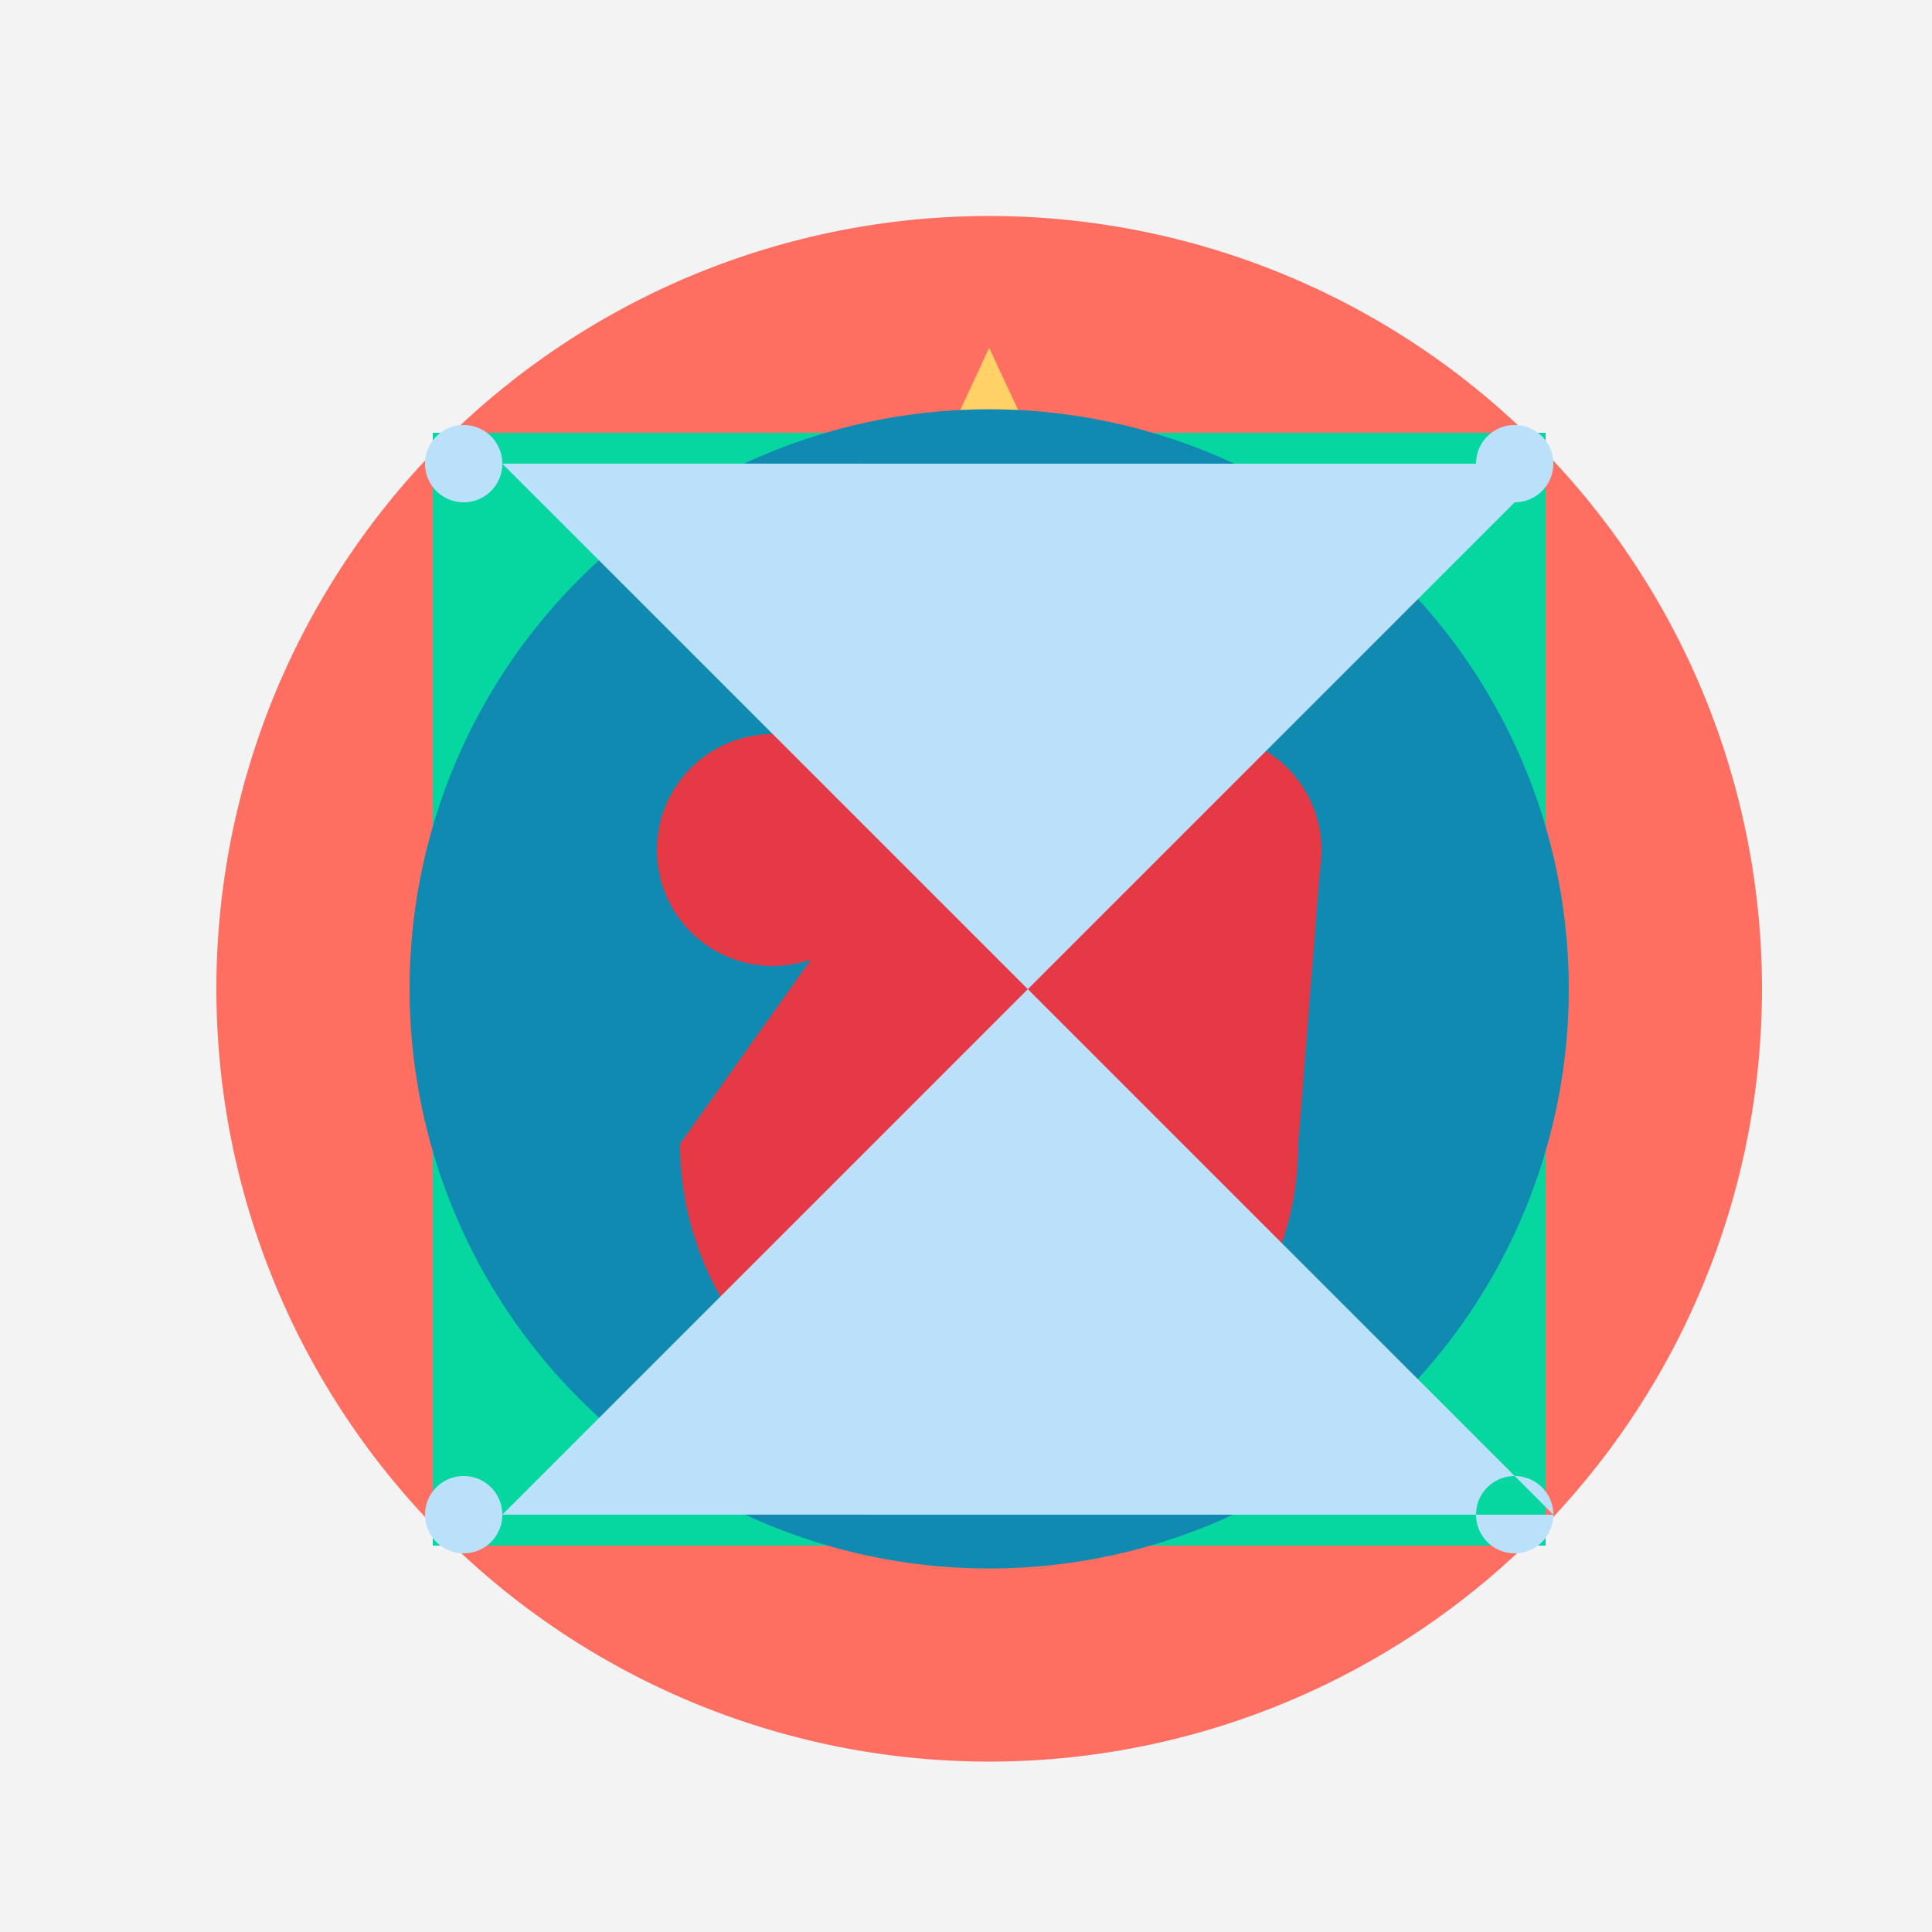
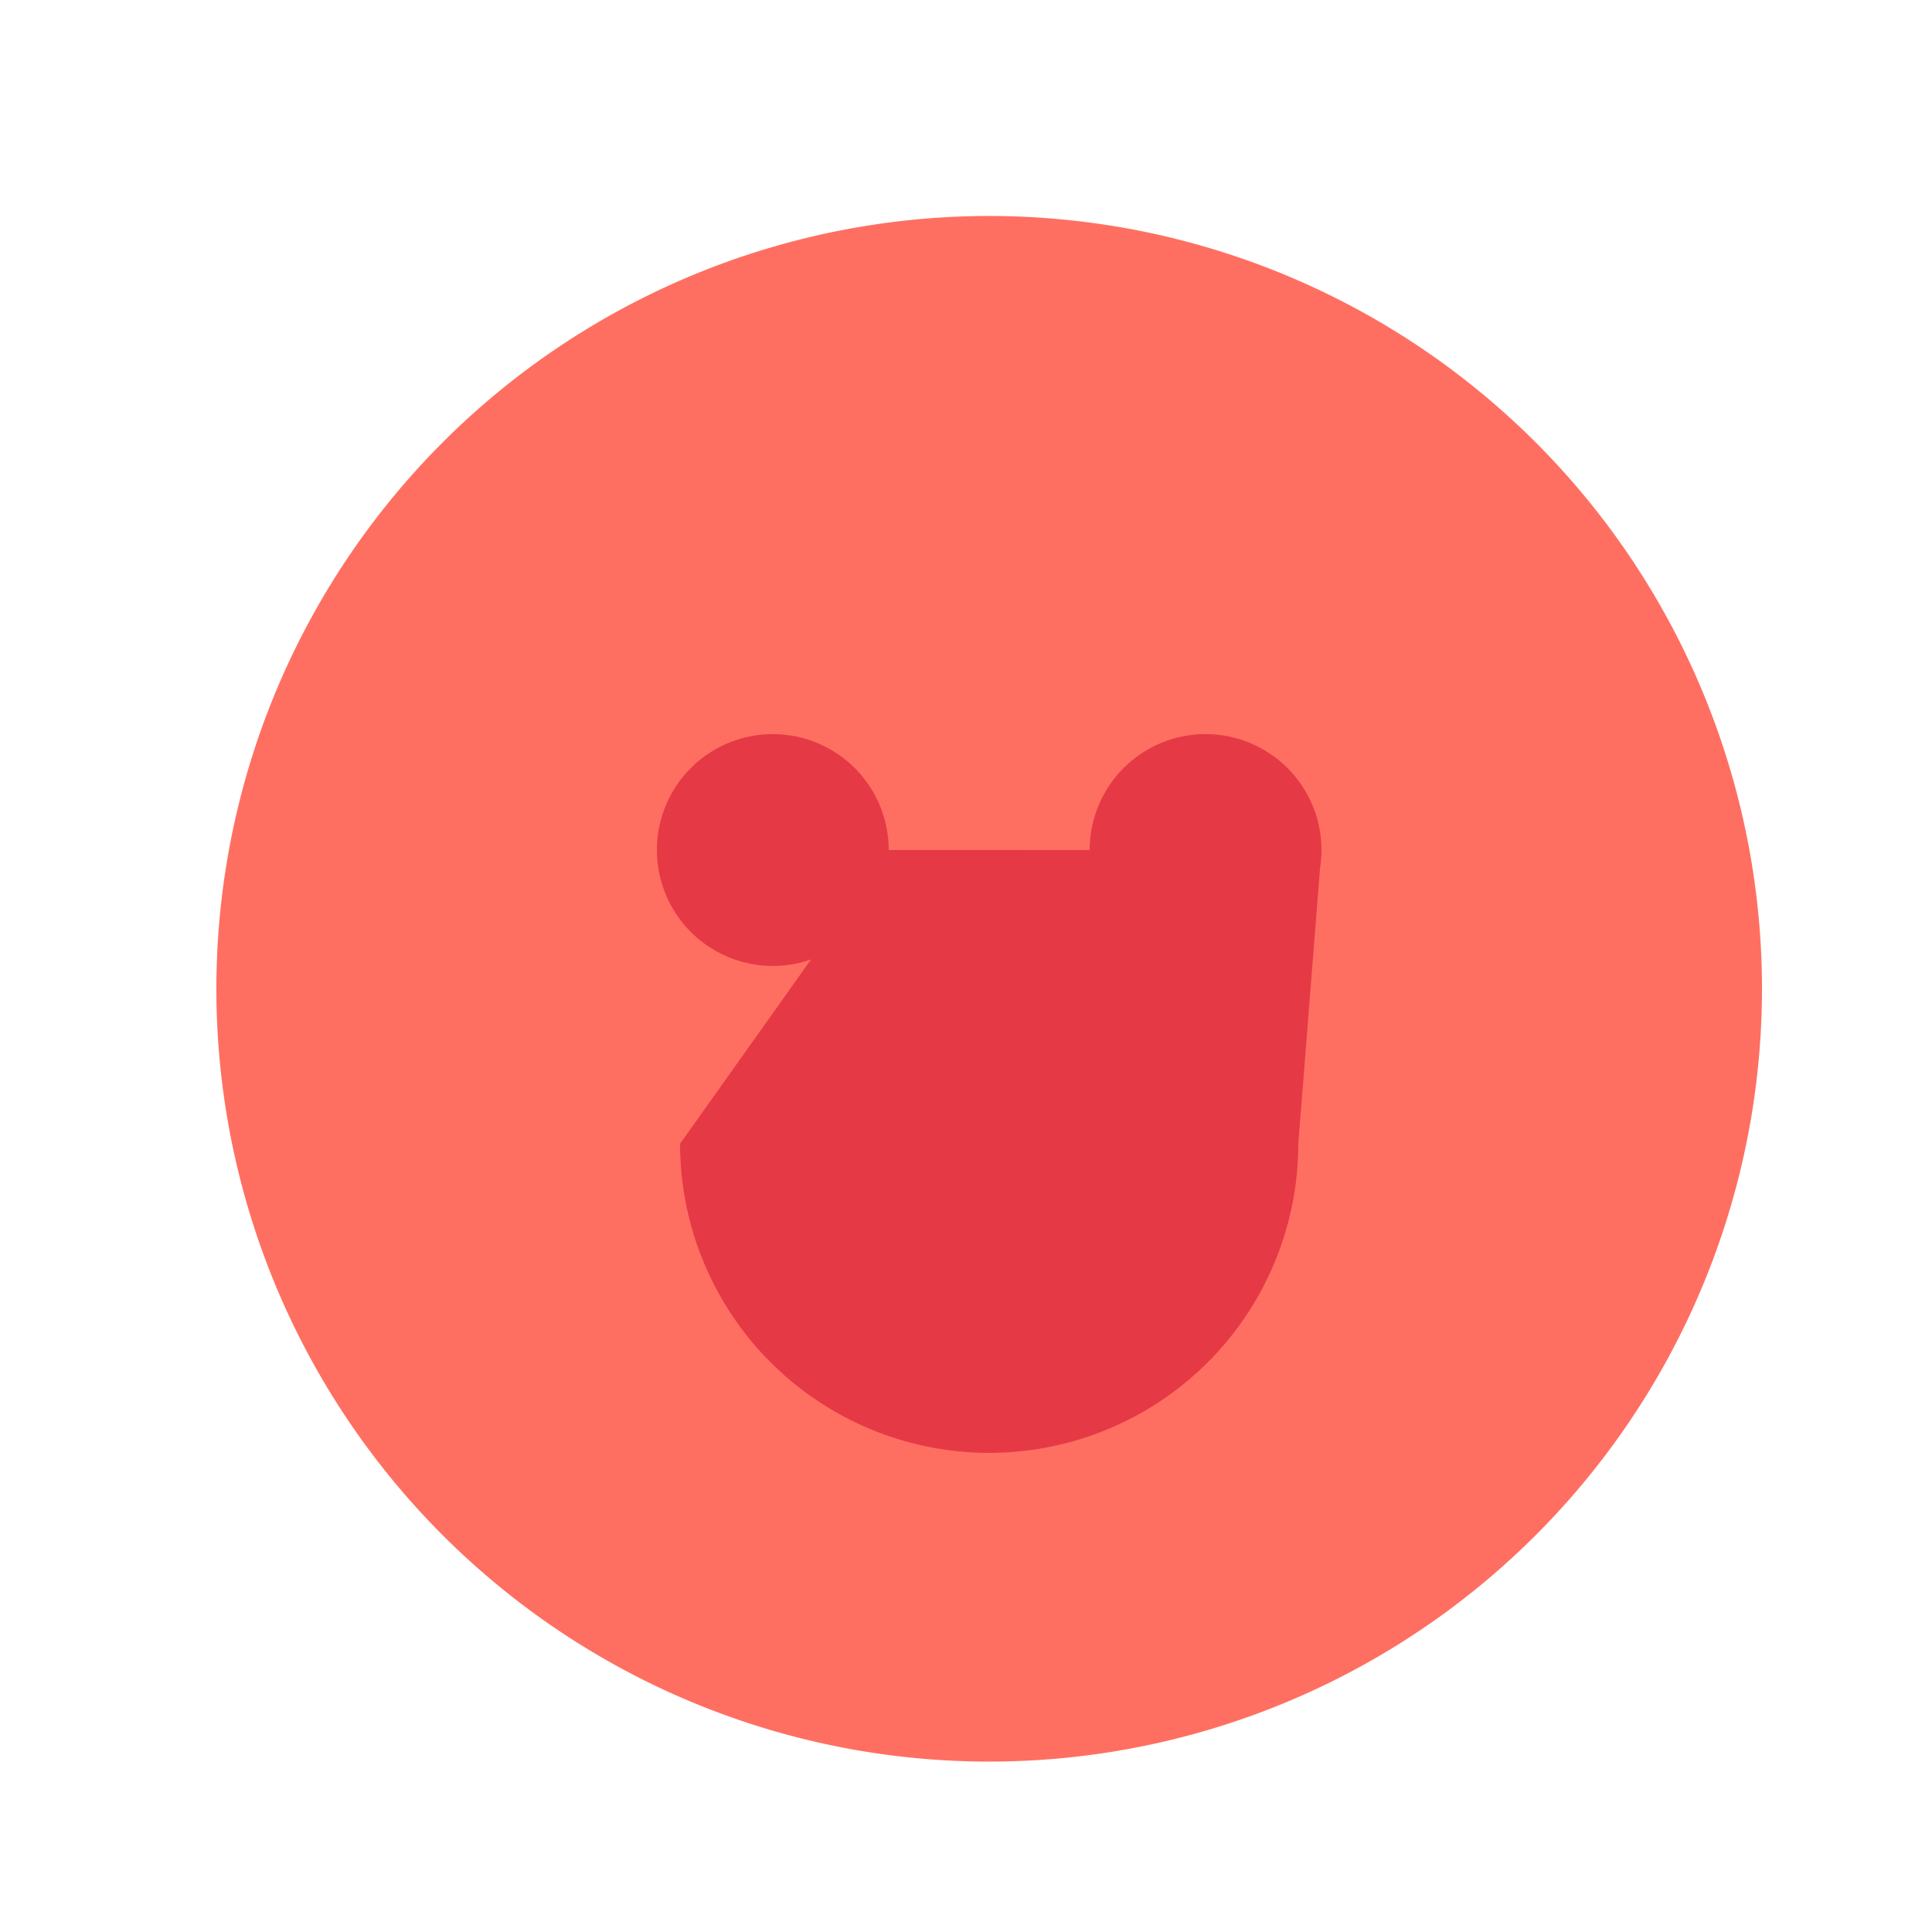
<svg xmlns="http://www.w3.org/2000/svg" width="500" height="500">
  <defs />
  <g>
-     <rect fill="#F3F3F3" stroke="none" x="0" y="0" width="512" height="512" />
    <path fill="#FF6F61" stroke="none" paint-order="stroke fill markers" d=" M 456 256 A 200 200 0 1 1 456 255.8" />
-     <path fill="#FFD166" stroke="none" paint-order="stroke fill markers" d=" M 256 90 L 400 400 L 112 400 Z" />
-     <rect fill="#06D6A0" stroke="none" x="112" y="112" width="288" height="288" />
-     <path fill="#118AB2" stroke="none" paint-order="stroke fill markers" d=" M 406 256 A 150 150 0 1 1 406 255.85" />
    <path fill="#E63946" stroke="none" paint-order="stroke fill markers" d=" M 230 220 A 30 30 0 1 1 230 219.97 L 342 220 A 30 30 0 1 1 342 219.97 L 336 296 A 80 80 0 0 1 176 296" />
-     <path fill="#BBE1FA" stroke="none" paint-order="stroke fill markers" d=" M 130 120 A 10 10 0 1 1 130 119.99 L 402 120 A 10 10 0 1 1 402 119.99 L 130 392 A 10 10 0 1 1 130 391.99 L 402 392 A 10 10 0 1 1 402 391.99" />
  </g>
</svg>